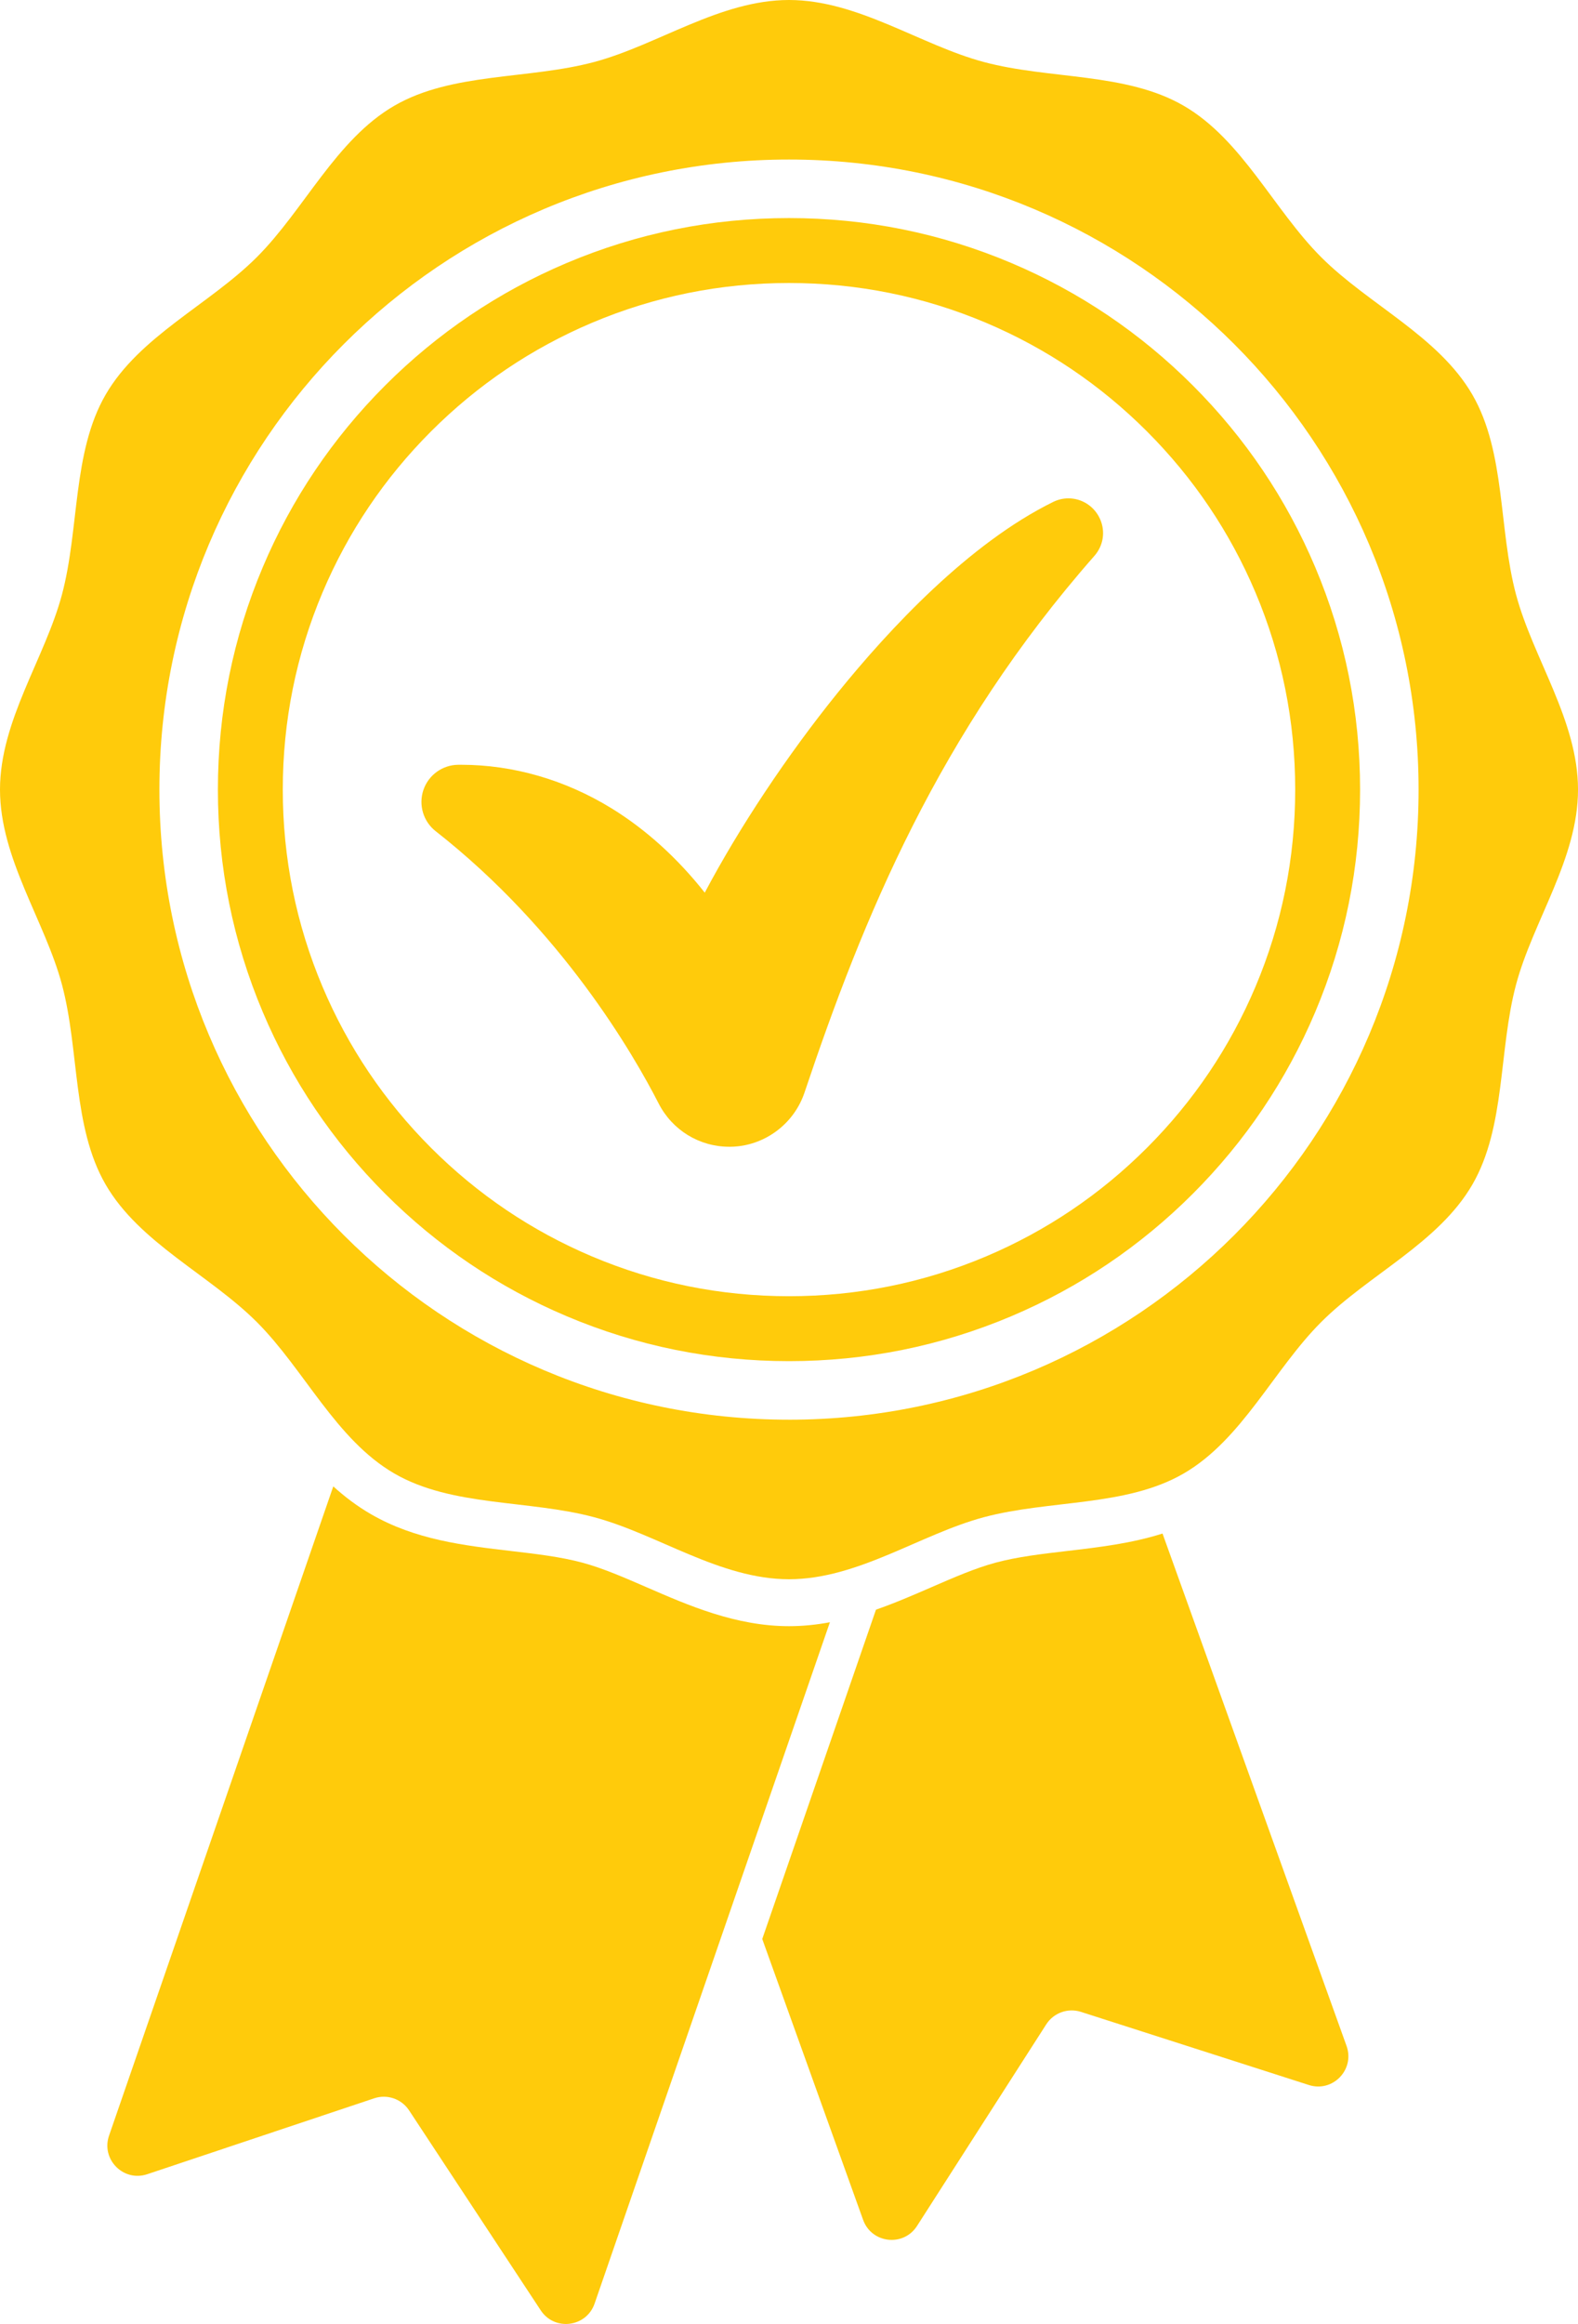
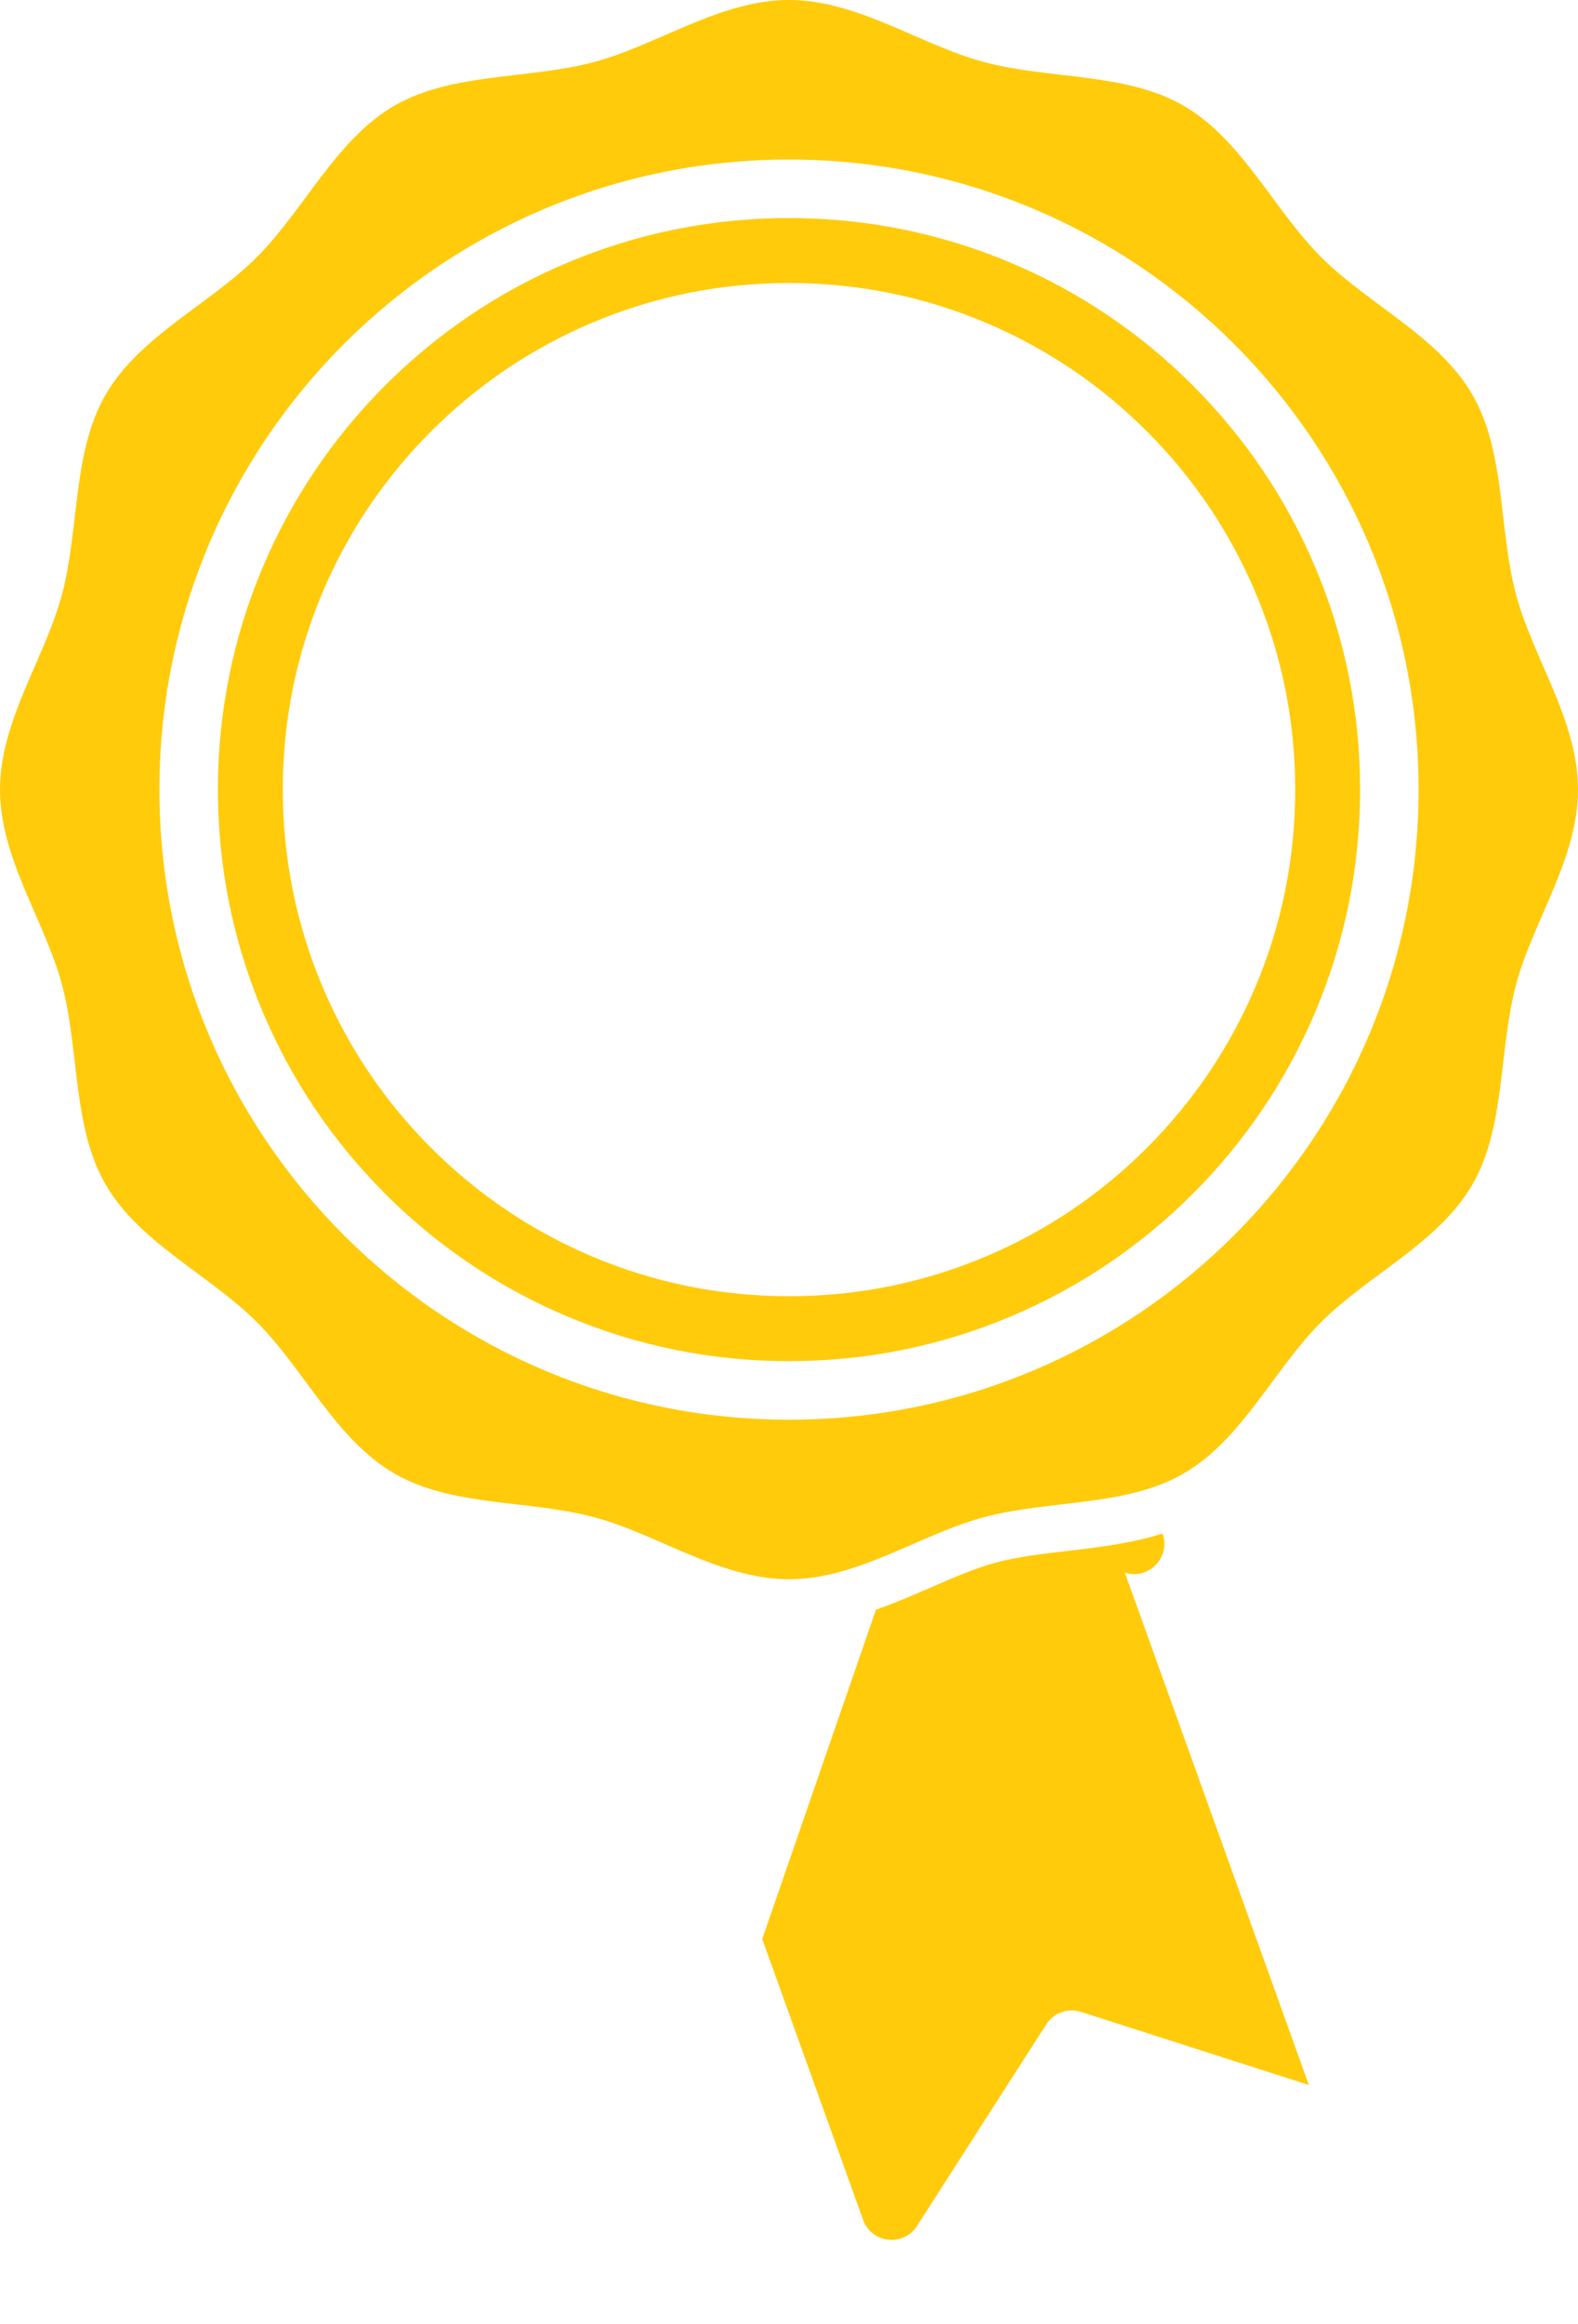
<svg xmlns="http://www.w3.org/2000/svg" id="Layer_2" data-name="Layer 2" viewBox="0 0 1143.79 1683.17">
  <defs>
    <style>      .cls-1 {        fill: #ffcb0b;      }    </style>
  </defs>
  <g id="Objects">
    <g>
      <path class="cls-1" d="M1098.88,430.68c-12.75-47.74-7.45-102.99-31.63-144.78-24.53-42.39-75.26-65.29-109.67-99.69-34.4-34.41-57.3-85.15-99.69-109.67-41.79-24.18-97.04-18.88-144.78-31.63C666.98,32.58,621.91,0,571.89,0s-95.09,32.58-141.22,44.91c-47.74,12.75-102.99,7.45-144.78,31.63-42.39,24.53-65.29,75.26-99.69,109.67-34.41,34.4-85.15,57.3-109.67,99.69-24.18,41.79-18.88,97.04-31.63,144.78C32.58,476.8,0,521.88,0,571.89s32.58,95.09,44.91,141.22c12.75,47.74,7.45,102.99,31.63,144.78,24.53,42.39,75.26,65.29,109.67,99.69,34.4,34.41,57.3,85.15,99.69,109.67,41.79,24.18,97.04,18.88,144.78,31.63,46.12,12.33,91.2,44.91,141.22,44.91s95.09-32.58,141.22-44.91c47.74-12.75,102.99-7.45,144.78-31.63,42.39-24.53,65.29-75.26,99.69-109.67,34.41-34.4,85.15-57.3,109.67-99.69,24.18-41.79,18.88-97.04,31.63-144.78,12.33-46.13,44.91-91.2,44.91-141.22s-32.58-95.09-44.91-141.22ZM571.89,1028.24c-252.04,0-456.35-204.31-456.35-456.35S319.86,115.55,571.89,115.55s456.35,204.31,456.35,456.35-204.31,456.35-456.35,456.35Z" />
      <path class="cls-1" d="M571.89,985.84c-55.87,0-110.08-10.95-161.14-32.54-49.3-20.85-93.56-50.69-131.57-88.7-38-38-67.85-82.27-88.7-131.57-21.59-51.06-32.54-105.27-32.54-161.14s10.95-110.08,32.54-161.14c20.85-49.3,50.69-93.56,88.7-131.57,38-38,82.27-67.85,131.57-88.7,51.06-21.59,105.27-32.54,161.14-32.54s110.08,10.95,161.14,32.54c49.3,20.85,93.56,50.69,131.57,88.7,38,38,67.85,82.27,88.7,131.57,21.59,51.06,32.54,105.27,32.54,161.14s-10.95,110.08-32.54,161.14c-20.85,49.3-50.69,93.56-88.7,131.57-38,38-82.27,67.85-131.57,88.7-51.06,21.59-105.27,32.54-161.14,32.54ZM571.89,204.97c-49.55,0-97.6,9.7-142.81,28.82-43.69,18.48-82.93,44.94-116.64,78.65-33.71,33.71-60.17,72.95-78.65,116.64-19.12,45.21-28.82,93.26-28.82,142.81s9.7,97.6,28.82,142.81c18.48,43.69,44.94,82.93,78.65,116.64,33.71,33.71,72.95,60.17,116.64,78.65,45.21,19.12,93.26,28.82,142.81,28.82s97.6-9.7,142.81-28.82c43.69-18.48,82.93-44.94,116.64-78.65,33.71-33.71,60.17-72.95,78.65-116.64,19.12-45.21,28.82-93.26,28.82-142.81s-9.7-97.6-28.82-142.81c-18.48-43.69-44.94-82.93-78.65-116.64-33.71-33.71-72.95-60.17-116.64-78.65-45.21-19.12-93.26-28.82-142.81-28.82Z" />
-       <path class="cls-1" d="M528.6,830.56c-21.69,0-41.31-12.02-51.21-31.36-18.12-35.42-70.14-125.54-161.6-197.19-8.99-7.04-12.56-19.03-8.9-29.84,3.66-10.8,13.77-18.13,25.17-18.26.73,0,1.47-.01,2.2-.01,37.74,0,75.45,10.92,109.07,31.58,24.84,15.28,47.77,36.06,67.5,61.04,25.06-47.27,59.65-99.41,96.46-144.91,37.6-46.47,95.19-108.14,156.07-138.07,3.51-1.73,7.25-2.6,11.11-2.6,9.79,0,18.75,5.82,22.82,14.83,4.1,9.07,2.54,19.37-4.06,26.87-113.04,128.42-167.78,262.7-210.1,388.67-7.08,21.08-25.89,36.34-47.93,38.89-2.19.25-4.41.38-6.61.38Z" />
-       <path class="cls-1" d="M601.55,1174.94l-170.57,493.48c-5.95,17.18-29.02,20.08-39.03,4.9l-95.45-144.86c-5.47-8.29-15.83-11.87-25.25-8.73l-164.53,54.99c-17.25,5.77-33.61-10.76-27.68-27.95l162.53-470.22c8.27,7.49,17.31,14.34,27.31,20.13,32.05,18.54,67.36,22.67,101.52,26.67,18.42,2.15,35.81,4.18,51.51,8.38,14.77,3.95,30.31,10.71,46.77,17.86,30.37,13.22,64.81,28.2,103.22,28.2,10.16,0,20.05-1.05,29.65-2.84Z" />
-       <path class="cls-1" d="M948.71,1510.11l-165.2-52.97c-9.46-3.03-19.77.68-25.15,9.03l-93.67,146.03c-9.81,15.31-32.93,12.69-39.08-4.43l-73.11-203.42,82.44-238.52c14.09-4.91,27.48-10.74,40.17-16.25,16.46-7.16,32-13.91,46.77-17.86,15.7-4.19,33.09-6.23,51.51-8.38,23.01-2.69,46.55-5.45,69.25-12.64l133.39,371.12c6.15,17.11-10,33.85-27.33,28.29Z" />
+       <path class="cls-1" d="M948.71,1510.11l-165.2-52.97c-9.46-3.03-19.77.68-25.15,9.03l-93.67,146.03c-9.81,15.31-32.93,12.69-39.08-4.43l-73.11-203.42,82.44-238.52c14.09-4.91,27.48-10.74,40.17-16.25,16.46-7.16,32-13.91,46.77-17.86,15.7-4.19,33.09-6.23,51.51-8.38,23.01-2.69,46.55-5.45,69.25-12.64c6.15,17.11-10,33.85-27.33,28.29Z" />
    </g>
  </g>
</svg>